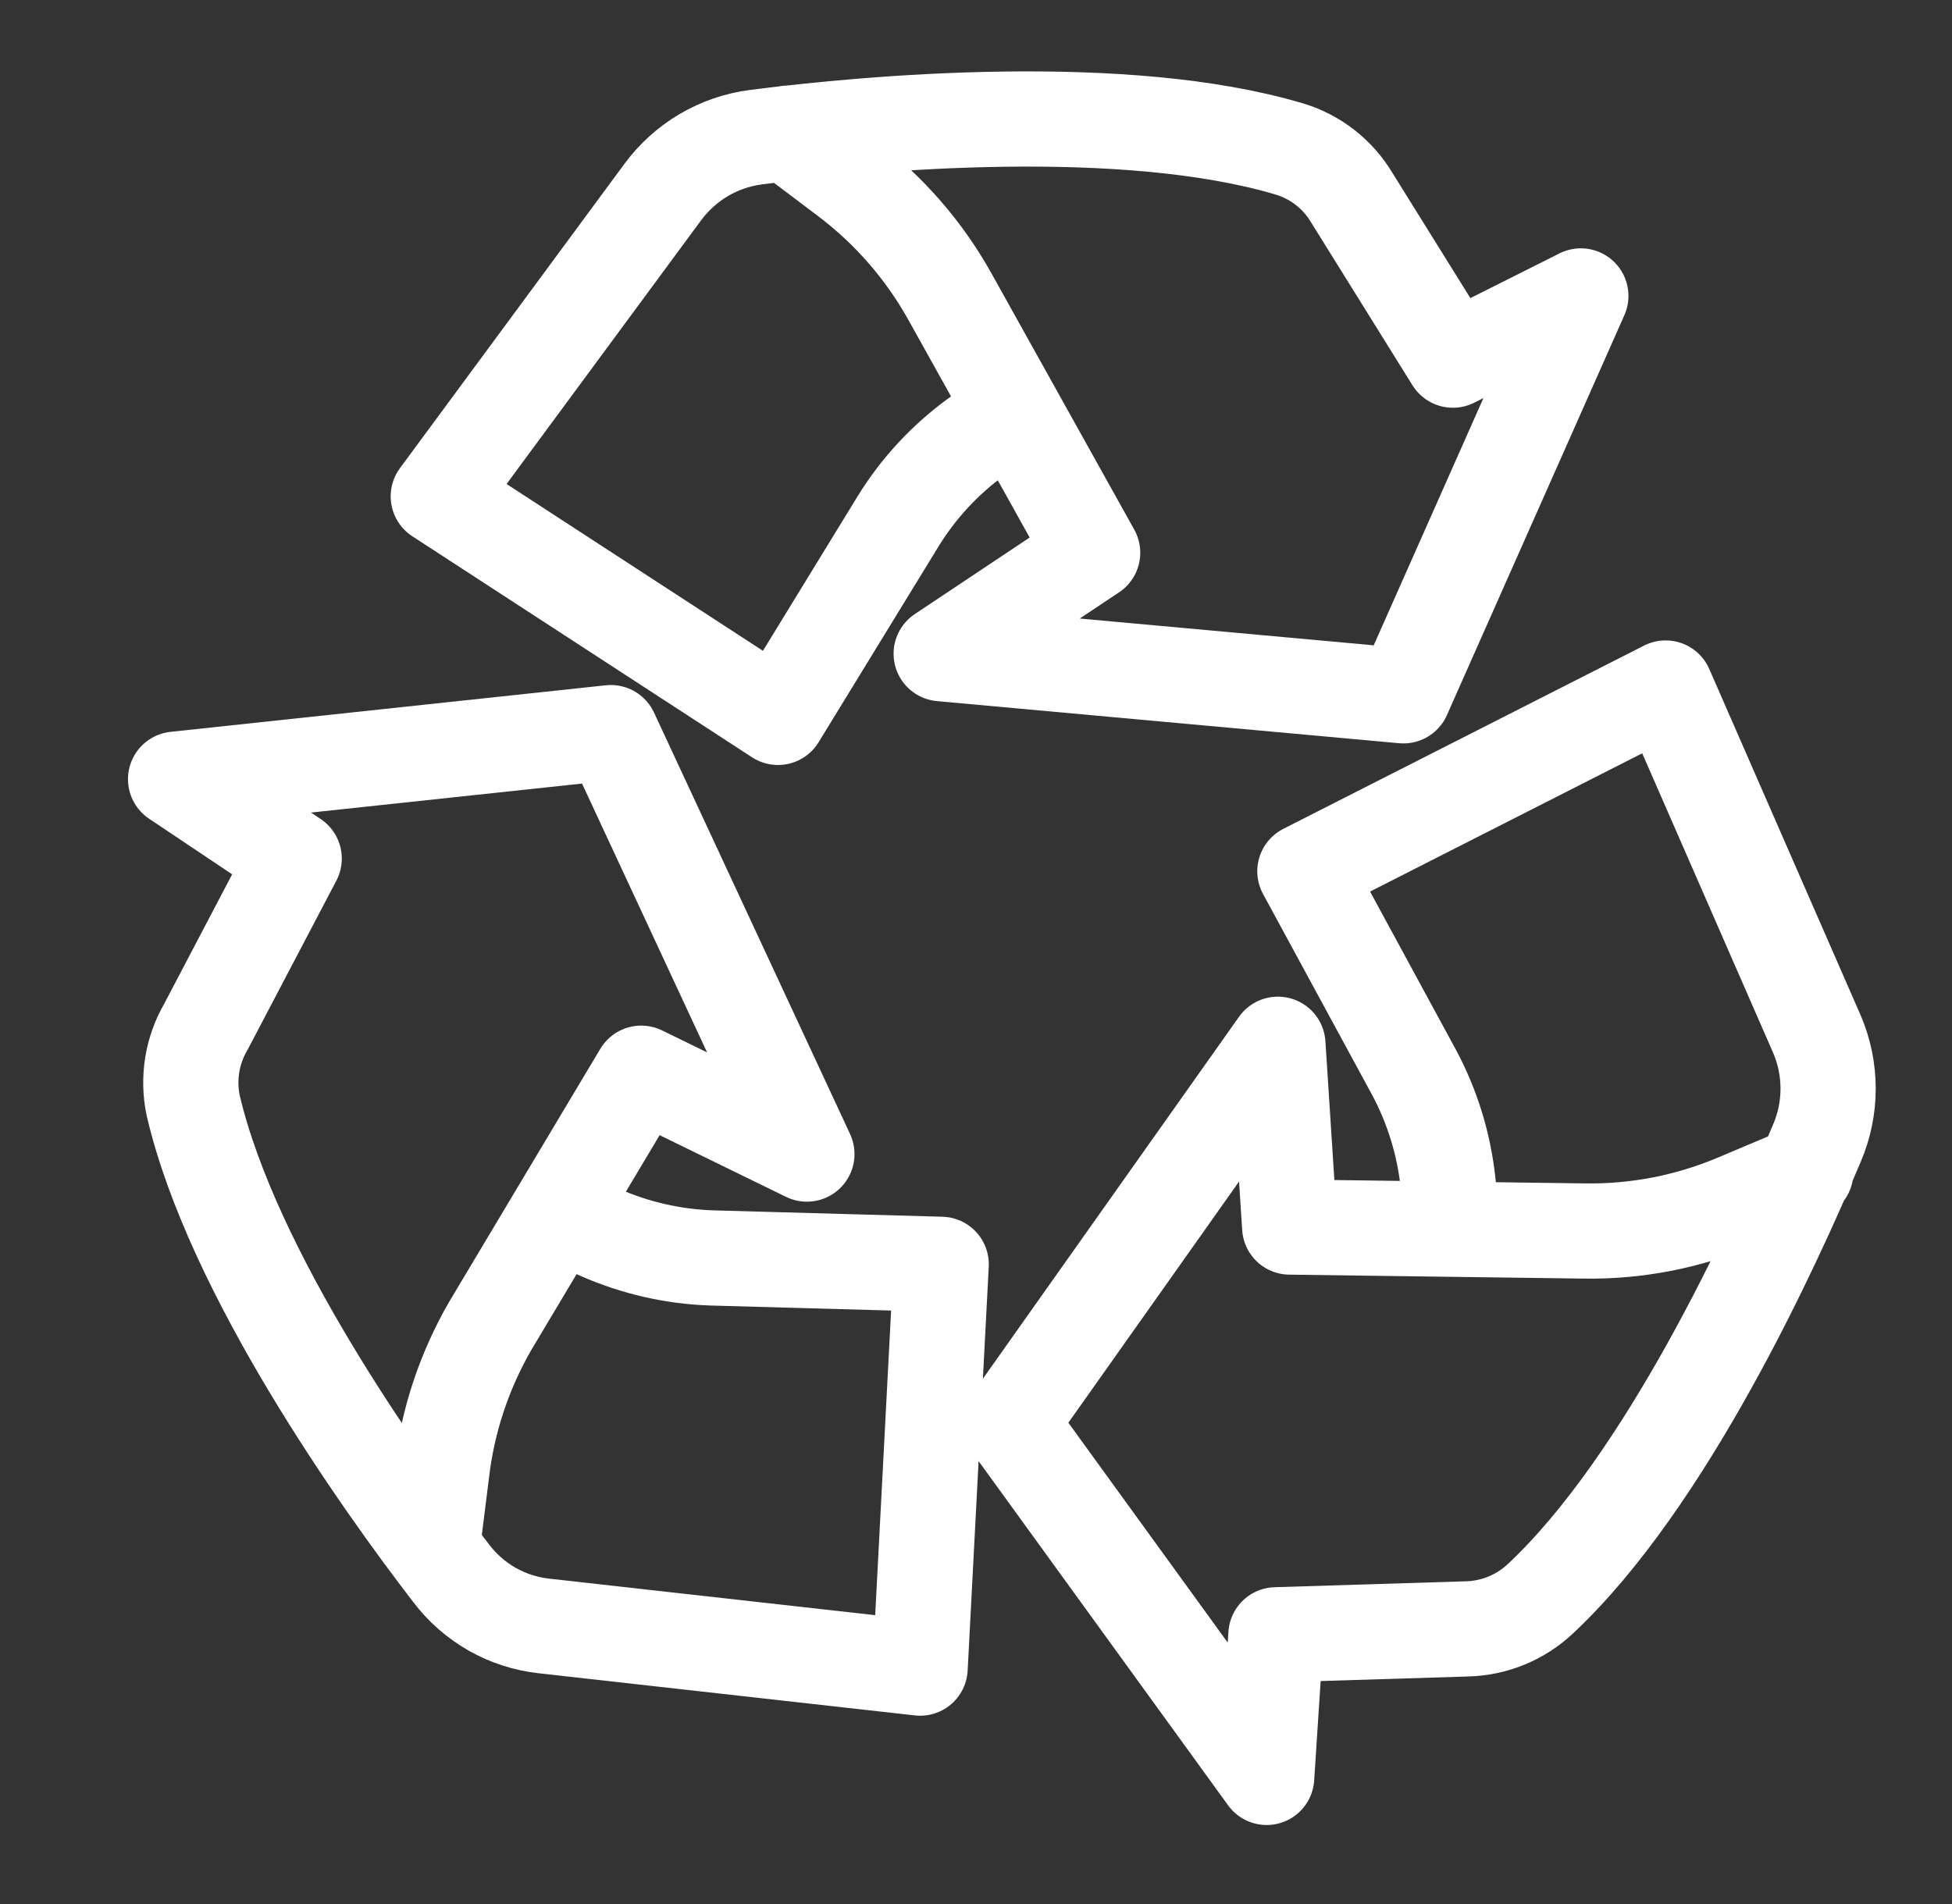
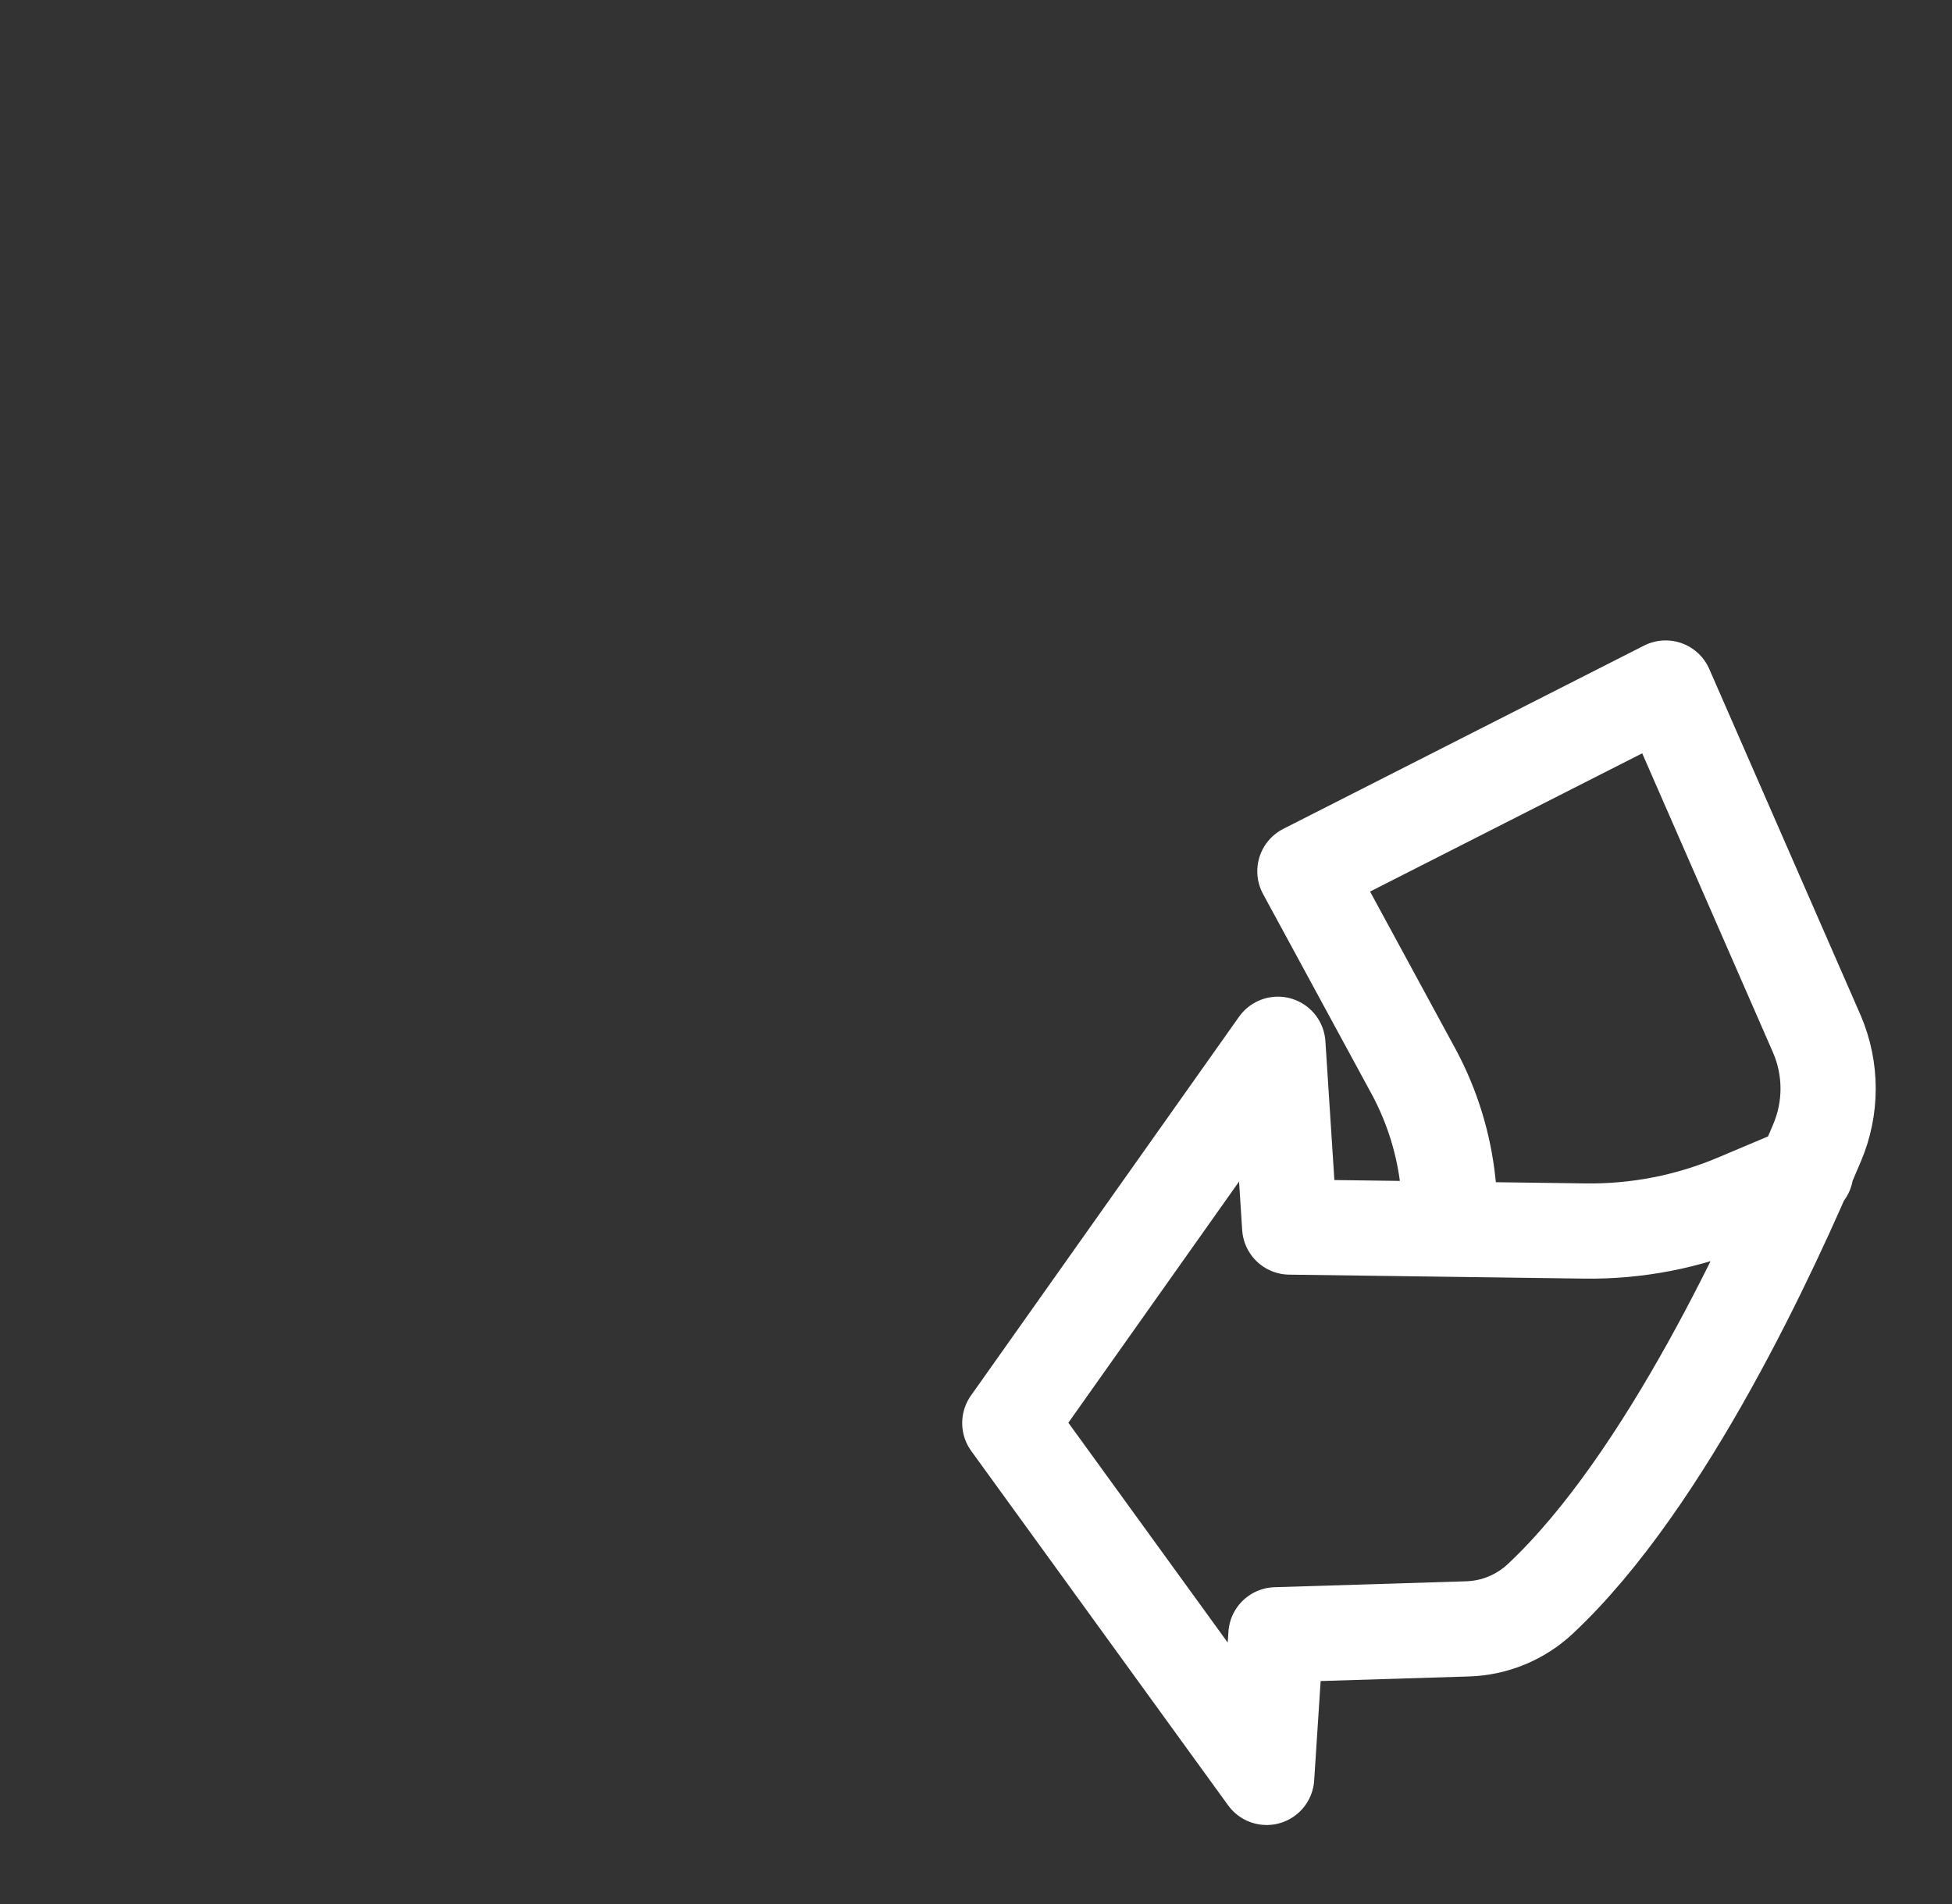
<svg xmlns="http://www.w3.org/2000/svg" width="41" height="40" viewBox="0 0 41 40" fill="none">
  <rect x="0" y="0" width="41" height="40" fill="#333333" stroke="none" />
  <g id="Frame">
    <g id="å¾å± 2">
      <g id="å¾å± 2_2">
-         <path id="Vector" d="M21.128 8.73L20.5 9.183C19.844 9.661 19.288 10.262 18.863 10.953L16.341 15.071L9.206 10.428L13.921 4.035C14.153 3.721 14.445 3.457 14.781 3.258C15.118 3.06 15.49 2.932 15.877 2.882C18.276 2.573 23.619 2.099 27.079 3.129C27.632 3.294 28.102 3.662 28.396 4.158L30.517 7.566L33.204 6.217L29.477 14.618L19.769 13.733L22.95 11.612L19.944 6.217C19.405 5.254 18.673 4.413 17.792 3.747L16.536 2.799" stroke="white" stroke-width="2" stroke-linecap="round" stroke-linejoin="round" />
-         <path id="Vector_2" d="M11.893 25.573L12.603 25.892C13.344 26.218 14.141 26.4 14.95 26.427L19.769 26.561L19.326 35.044L11.43 34.159C11.045 34.117 10.673 33.997 10.336 33.806C10 33.614 9.706 33.356 9.473 33.047C7.991 31.122 4.882 26.746 4.058 23.225C3.939 22.659 4.034 22.068 4.326 21.568L6.179 18.037L3.688 16.369L12.83 15.391L16.948 24.245L13.468 22.546L10.307 27.838C9.756 28.786 9.405 29.837 9.278 30.926L9.082 32.491" stroke="white" stroke-width="2" stroke-linecap="round" stroke-linejoin="round" />
        <path id="Vector_3" d="M30.496 25.614L30.414 24.841C30.327 24.034 30.086 23.251 29.704 22.535L27.408 18.304L34.985 14.454L38.166 21.732C38.319 22.092 38.398 22.479 38.398 22.87C38.398 23.261 38.319 23.648 38.166 24.008C37.229 26.231 34.995 31.111 32.36 33.582C31.941 33.978 31.391 34.205 30.815 34.22L26.8 34.344L26.605 37.34L21.21 29.896L26.841 21.938L27.089 25.778L33.266 25.861C34.372 25.88 35.47 25.666 36.488 25.233L37.929 24.625" stroke="white" stroke-width="2" stroke-linecap="round" stroke-linejoin="round" />
      </g>
    </g>
  </g>
</svg>